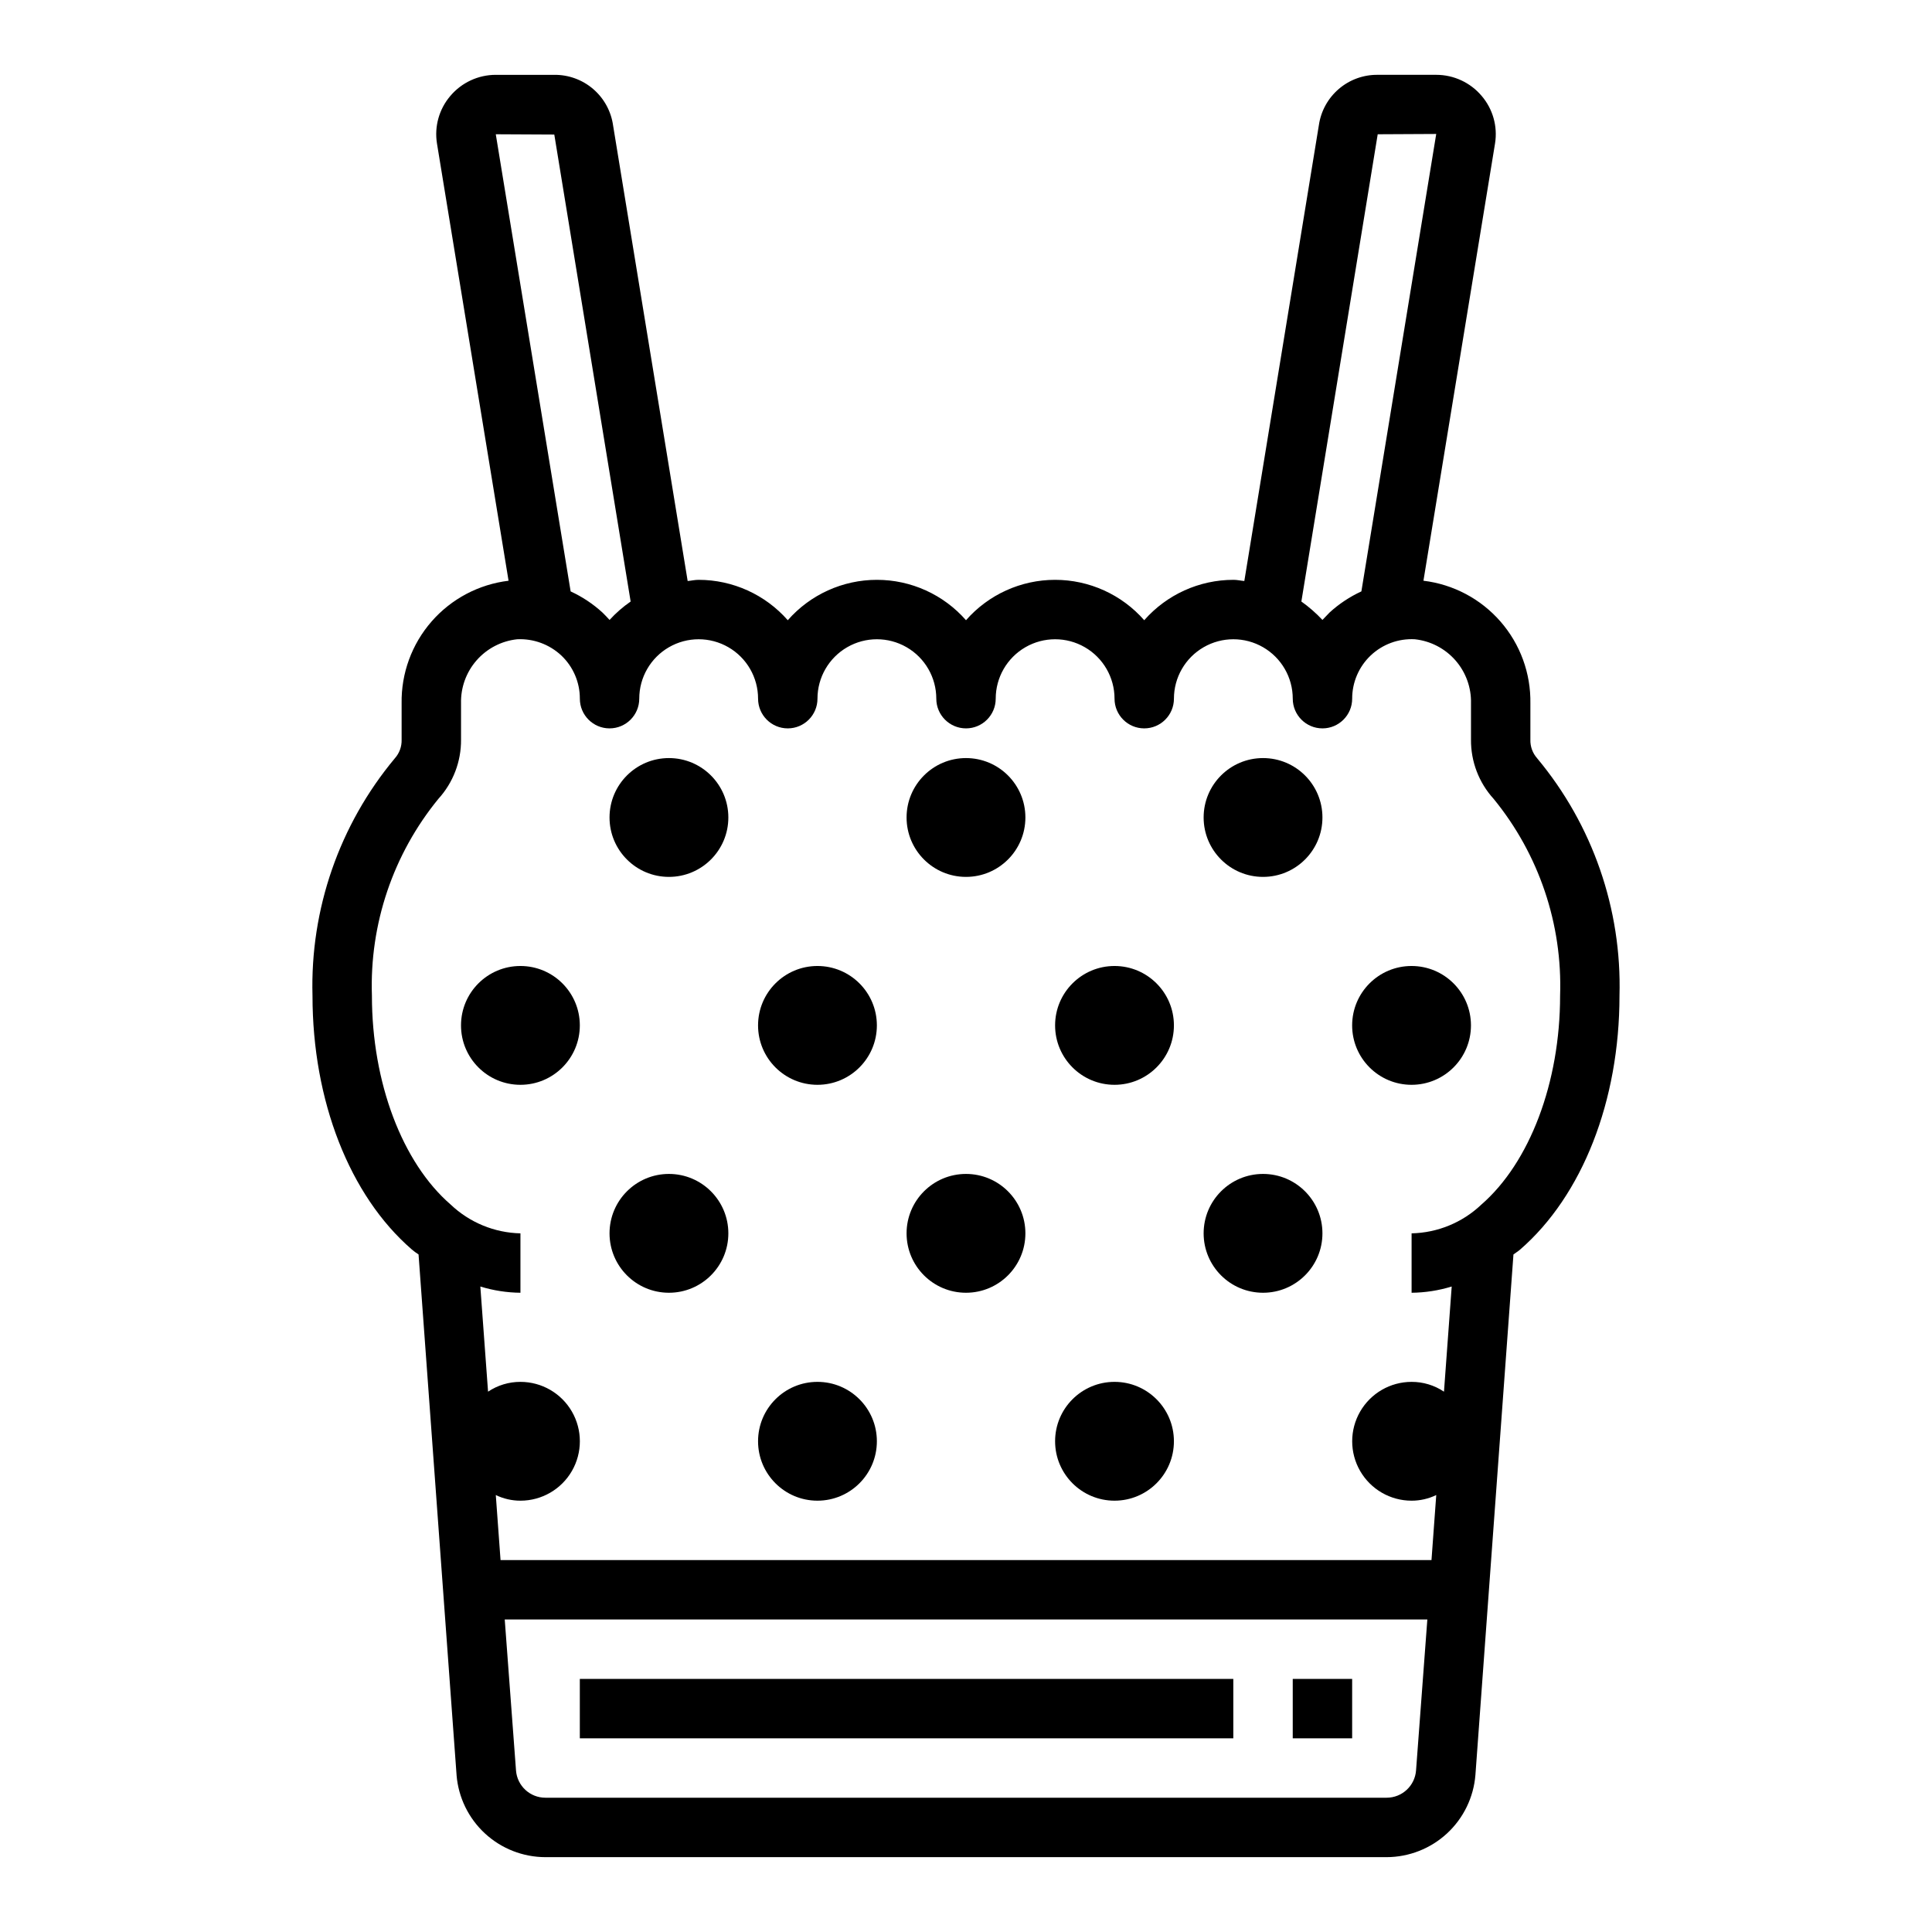
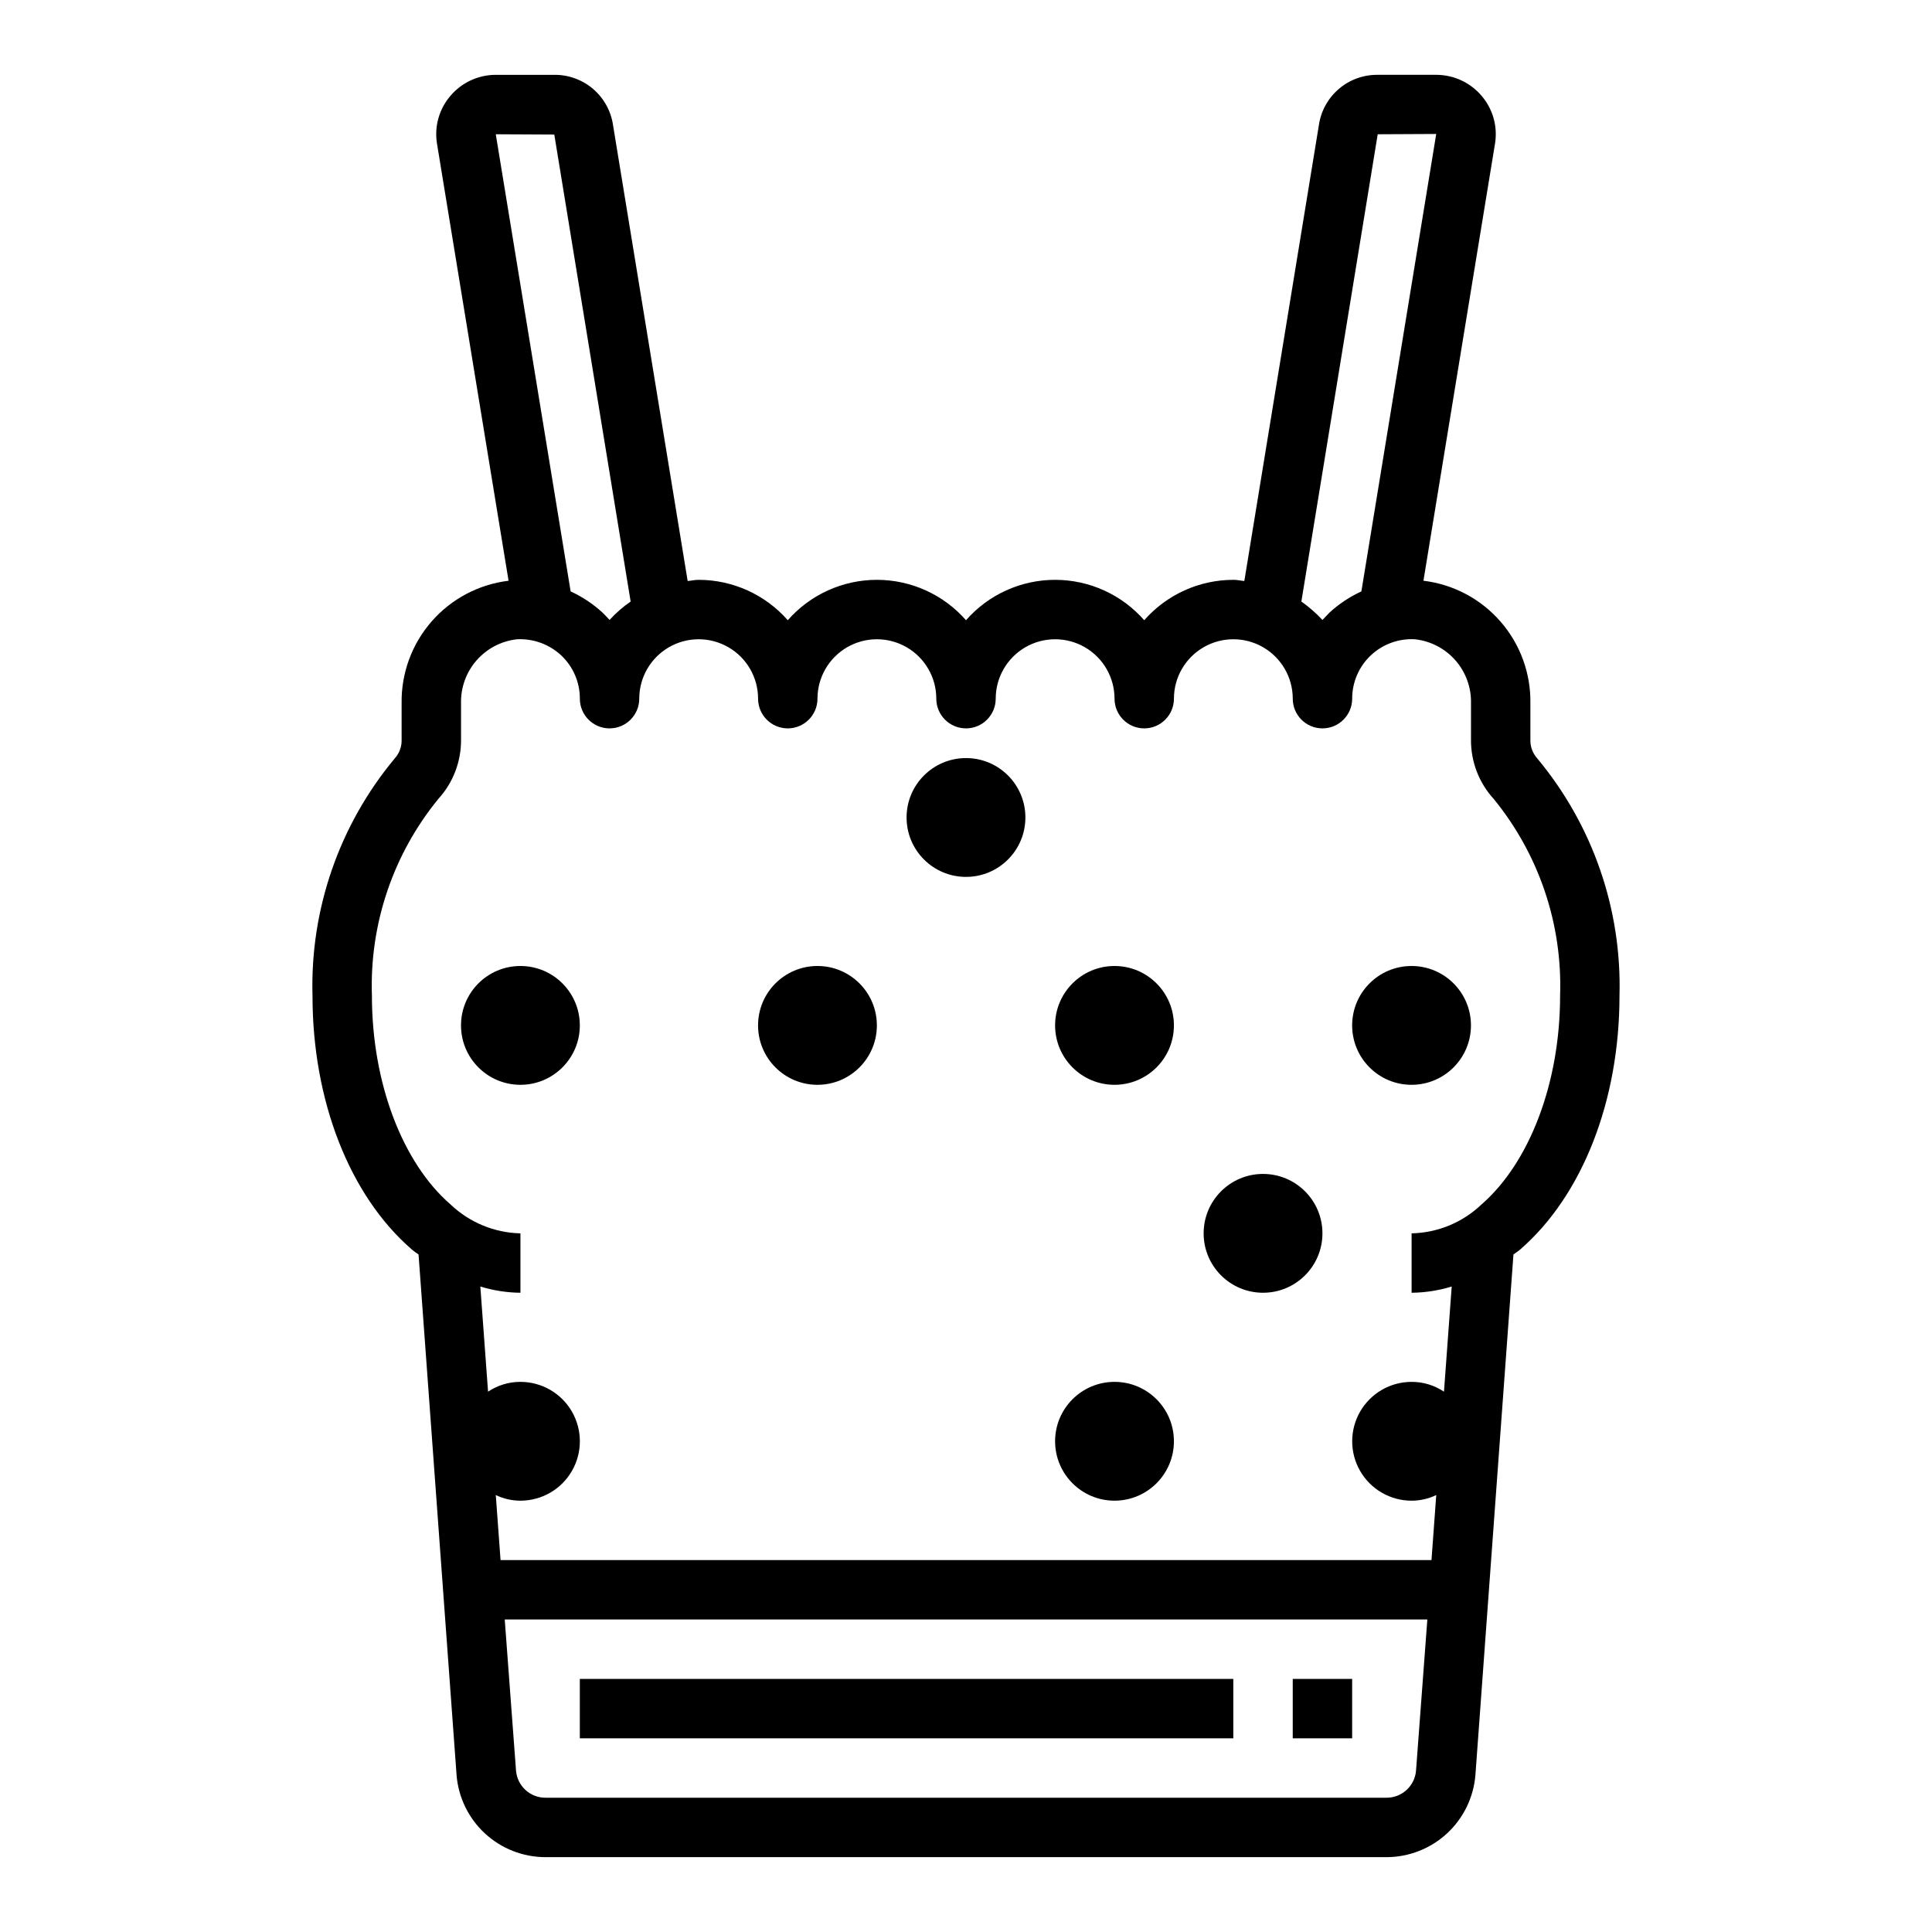
<svg xmlns="http://www.w3.org/2000/svg" fill="#000000" width="800px" height="800px" version="1.1" viewBox="144 144 512 512">
  <g>
    <path d="m551.38 344.97c-1.223-1.359-1.871-3.133-1.812-4.957v-9.605c0.133-7.965-2.691-15.695-7.926-21.699-5.234-6.004-12.504-9.855-20.414-10.812l18.973-115.88c0.723-4.516-0.57-9.121-3.543-12.598-2.992-3.547-7.402-5.59-12.043-5.59h-15.508c-3.769-0.043-7.426 1.281-10.289 3.727-2.867 2.449-4.75 5.852-5.297 9.578l-19.762 120.84c-0.945-0.078-1.891-0.316-2.914-0.316l0.004 0.004c-9.047 0.008-17.648 3.91-23.617 10.703-5.961-6.801-14.57-10.703-23.617-10.703s-17.652 3.902-23.613 10.703c-5.965-6.801-14.57-10.703-23.617-10.703-9.047 0-17.652 3.902-23.617 10.703-5.969-6.793-14.57-10.695-23.617-10.703-1.023 0-1.969 0.234-2.914 0.316l-19.754-120.68c-0.516-3.758-2.383-7.199-5.25-9.676-2.871-2.481-6.547-3.824-10.34-3.789h-15.508c-4.641 0-9.047 2.043-12.043 5.59-2.973 3.477-4.266 8.082-3.543 12.598l18.973 115.88c-7.906 0.957-15.18 4.809-20.414 10.812-5.234 6.004-8.059 13.734-7.926 21.699v9.605c0.059 1.824-0.59 3.598-1.809 4.957-14.691 17.609-22.445 39.977-21.809 62.898 0 27.867 9.84 52.98 26.293 67.227 0.57 0.488 1.176 0.938 1.812 1.34l10.078 138h-0.004c0.484 5.914 3.172 11.43 7.531 15.453 4.359 4.023 10.074 6.262 16.008 6.273h222.93c5.945-0.016 11.668-2.266 16.031-6.305 4.359-4.039 7.039-9.574 7.508-15.5l10.078-137.92c0.629-0.473 1.18-0.789 1.73-1.258 16.531-14.332 26.371-39.441 26.371-67.309 0.637-22.922-7.117-45.289-21.805-62.898zm-42.273-165.39 15.508-0.078-19.836 121.23-0.004-0.004c-3.078 1.418-5.922 3.301-8.422 5.59-0.629 0.629-1.258 1.34-1.891 1.969-1.691-1.809-3.566-3.445-5.586-4.879zm-233.72 0 15.508 0.078 20.23 123.75h0.004c-2.043 1.41-3.918 3.047-5.59 4.879-0.551-0.629-1.258-1.34-1.891-1.969-2.5-2.289-5.344-4.172-8.422-5.59zm243.88 433.59c-0.301 4.082-3.699 7.242-7.793 7.242h-222.93c-4.066 0.008-7.457-3.109-7.793-7.164l-2.992-40.066h244.5zm17.238-149.88h0.004c-4.992 4.719-11.555 7.41-18.422 7.559v15.742c3.606-0.035 7.184-0.594 10.629-1.652l-2.047 27.867c-2.539-1.703-5.527-2.606-8.582-2.598-5.625 0-10.82 3-13.633 7.871s-2.812 10.875 0 15.746c2.812 4.871 8.008 7.871 13.633 7.871 2.262 0 4.496-0.512 6.535-1.496l-1.262 17.238h-246.71l-1.258-17.238h-0.004c2.039 0.984 4.273 1.496 6.535 1.496 5.625 0 10.824-3 13.637-7.871 2.812-4.871 2.812-10.875 0-15.746s-8.012-7.871-13.637-7.871c-3.055-0.008-6.043 0.895-8.582 2.598l-2.047-27.867c3.445 1.059 7.027 1.617 10.629 1.652v-15.742c-6.902-0.152-13.5-2.879-18.5-7.637-12.832-11.102-20.859-32.355-20.859-55.34-0.652-18.961 5.613-37.512 17.633-52.191 3.894-4.281 6.031-9.879 5.984-15.664v-9.605c-0.109-4.184 1.359-8.258 4.117-11.41 2.754-3.148 6.598-5.144 10.758-5.594 4.336-0.207 8.57 1.355 11.73 4.328 3.129 2.973 4.894 7.102 4.883 11.414 0 4.348 3.523 7.875 7.871 7.875s7.871-3.527 7.871-7.875c0-5.621 3-10.82 7.871-13.633s10.875-2.812 15.746 0c4.871 2.812 7.871 8.012 7.871 13.633 0 4.348 3.523 7.875 7.871 7.875s7.871-3.527 7.871-7.875c0-5.621 3.004-10.82 7.875-13.633 4.871-2.812 10.871-2.812 15.742 0s7.871 8.012 7.871 13.633c0 4.348 3.527 7.875 7.875 7.875s7.871-3.527 7.871-7.875c0-5.621 3-10.82 7.871-13.633 4.871-2.812 10.875-2.812 15.746 0 4.871 2.812 7.871 8.012 7.871 13.633 0 4.348 3.523 7.875 7.871 7.875 4.348 0 7.871-3.527 7.871-7.875 0-5.621 3-10.82 7.875-13.633 4.871-2.812 10.871-2.812 15.742 0s7.871 8.012 7.871 13.633c0 4.348 3.523 7.875 7.871 7.875 4.348 0 7.875-3.527 7.875-7.875-0.008-4.328 1.77-8.469 4.91-11.449 3.144-2.977 7.375-4.531 11.699-4.293 4.16 0.449 8.004 2.445 10.762 5.594 2.754 3.152 4.227 7.227 4.117 11.41v9.605c-0.051 5.785 2.086 11.383 5.981 15.664 12.02 14.68 18.285 33.23 17.633 52.191 0 22.984-8.027 44.238-20.938 55.418z" />
-     <path d="m376.38 525.95c0 8.695-7.051 15.746-15.746 15.746-8.695 0-15.742-7.051-15.742-15.746 0-8.695 7.047-15.742 15.742-15.742 8.695 0 15.746 7.047 15.746 15.742" />
    <path d="m455.1 525.95c0 8.695-7.047 15.746-15.742 15.746s-15.746-7.051-15.746-15.746c0-8.695 7.051-15.742 15.746-15.742s15.742 7.047 15.742 15.742" />
-     <path d="m415.74 470.85c0 8.695-7.047 15.742-15.742 15.742s-15.746-7.047-15.746-15.742c0-8.695 7.051-15.746 15.746-15.746s15.742 7.051 15.742 15.746" />
-     <path d="m337.02 470.85c0 8.695-7.051 15.742-15.746 15.742-8.695 0-15.742-7.047-15.742-15.742 0-8.695 7.047-15.746 15.742-15.746 8.695 0 15.746 7.051 15.746 15.746" />
    <path d="m297.66 415.74c0 8.695-7.051 15.746-15.746 15.746-8.695 0-15.742-7.051-15.742-15.746 0-8.695 7.047-15.742 15.742-15.742 8.695 0 15.746 7.047 15.746 15.742" />
    <path d="m376.38 415.74c0 8.695-7.051 15.746-15.746 15.746-8.695 0-15.742-7.051-15.742-15.746 0-8.695 7.047-15.742 15.742-15.742 8.695 0 15.746 7.047 15.746 15.742" />
    <path d="m455.1 415.74c0 8.695-7.047 15.746-15.742 15.746s-15.746-7.051-15.746-15.746c0-8.695 7.051-15.742 15.746-15.742s15.742 7.047 15.742 15.742" />
    <path d="m494.46 470.85c0 8.695-7.047 15.742-15.742 15.742s-15.742-7.047-15.742-15.742c0-8.695 7.047-15.746 15.742-15.746s15.742 7.051 15.742 15.746" />
    <path d="m415.74 360.64c0 8.695-7.047 15.746-15.742 15.746s-15.746-7.051-15.746-15.746c0-8.695 7.051-15.742 15.746-15.742s15.742 7.047 15.742 15.742" />
-     <path d="m337.02 360.64c0 8.695-7.051 15.746-15.746 15.746-8.695 0-15.742-7.051-15.742-15.746 0-8.695 7.047-15.742 15.742-15.742 8.695 0 15.746 7.047 15.746 15.742" />
-     <path d="m494.46 360.64c0 8.695-7.047 15.746-15.742 15.746s-15.742-7.051-15.742-15.746c0-8.695 7.047-15.742 15.742-15.742s15.742 7.047 15.742 15.742" />
    <path d="m533.82 415.74c0 8.695-7.051 15.746-15.746 15.746s-15.742-7.051-15.742-15.746c0-8.695 7.047-15.742 15.742-15.742s15.746 7.047 15.746 15.742" />
    <path d="m297.66 588.93h173.18v15.742h-173.18z" />
    <path d="m486.59 588.93h15.742v15.742h-15.742z" />
  </g>
</svg>